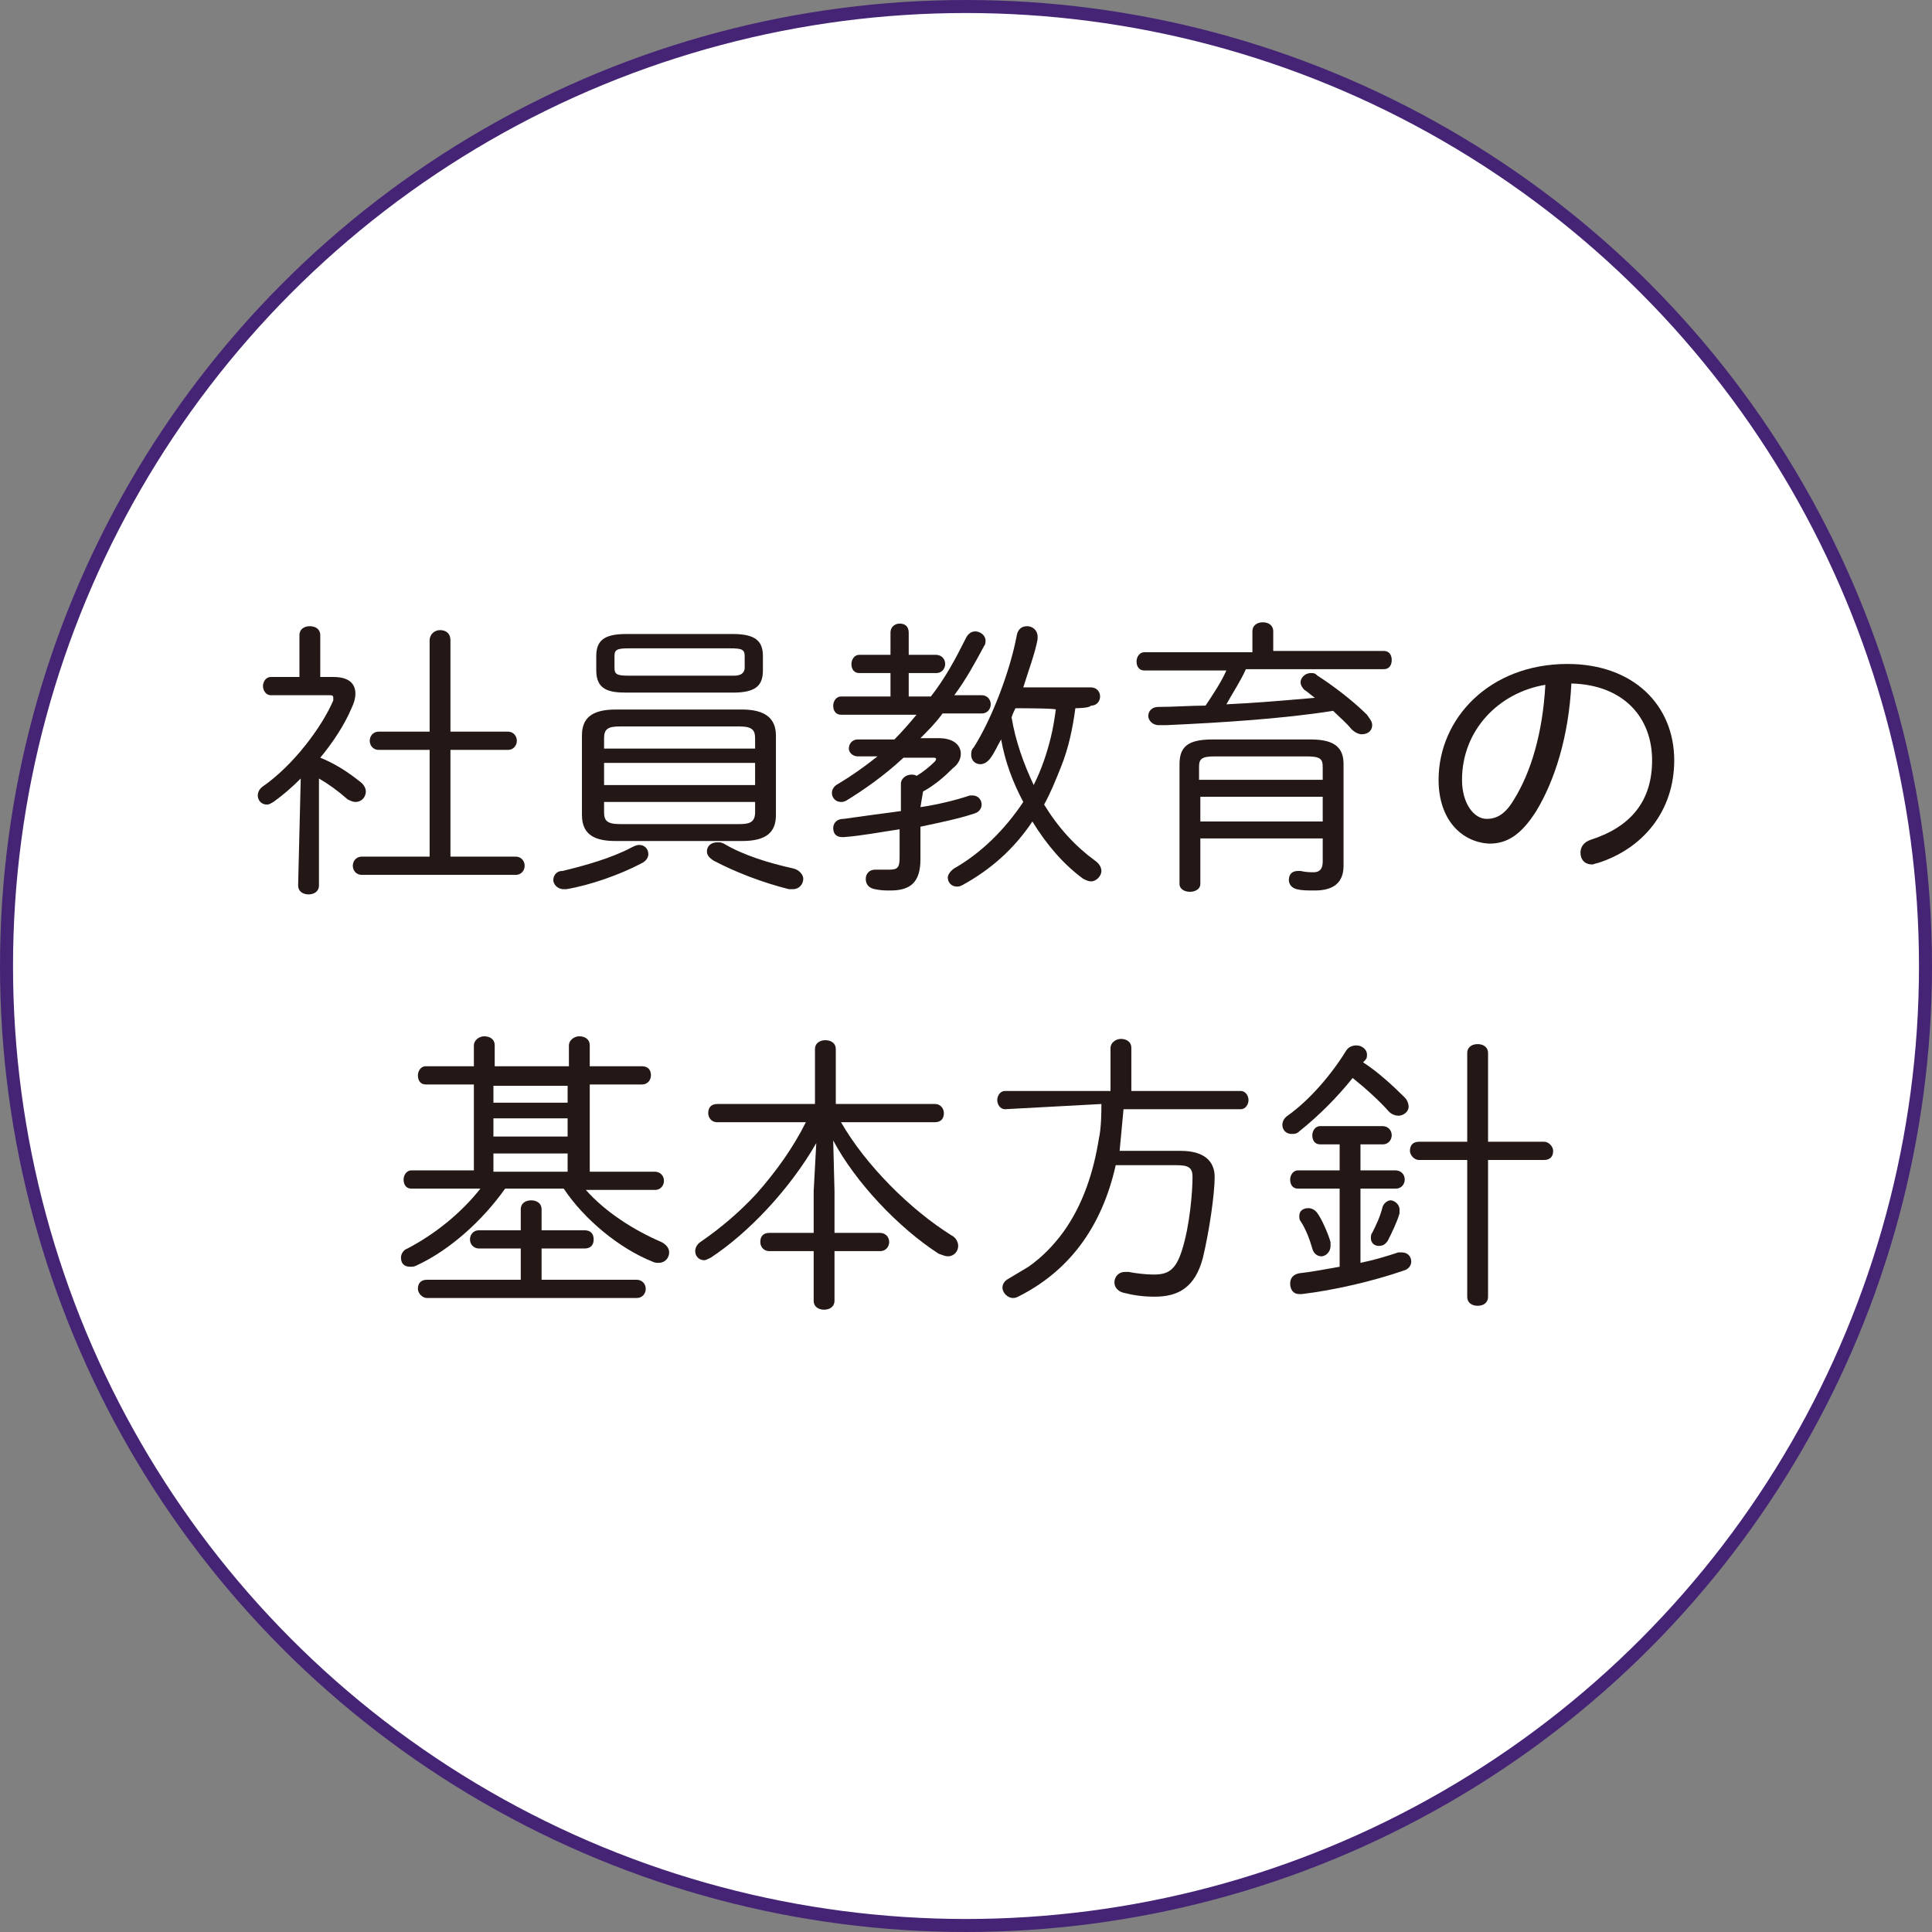
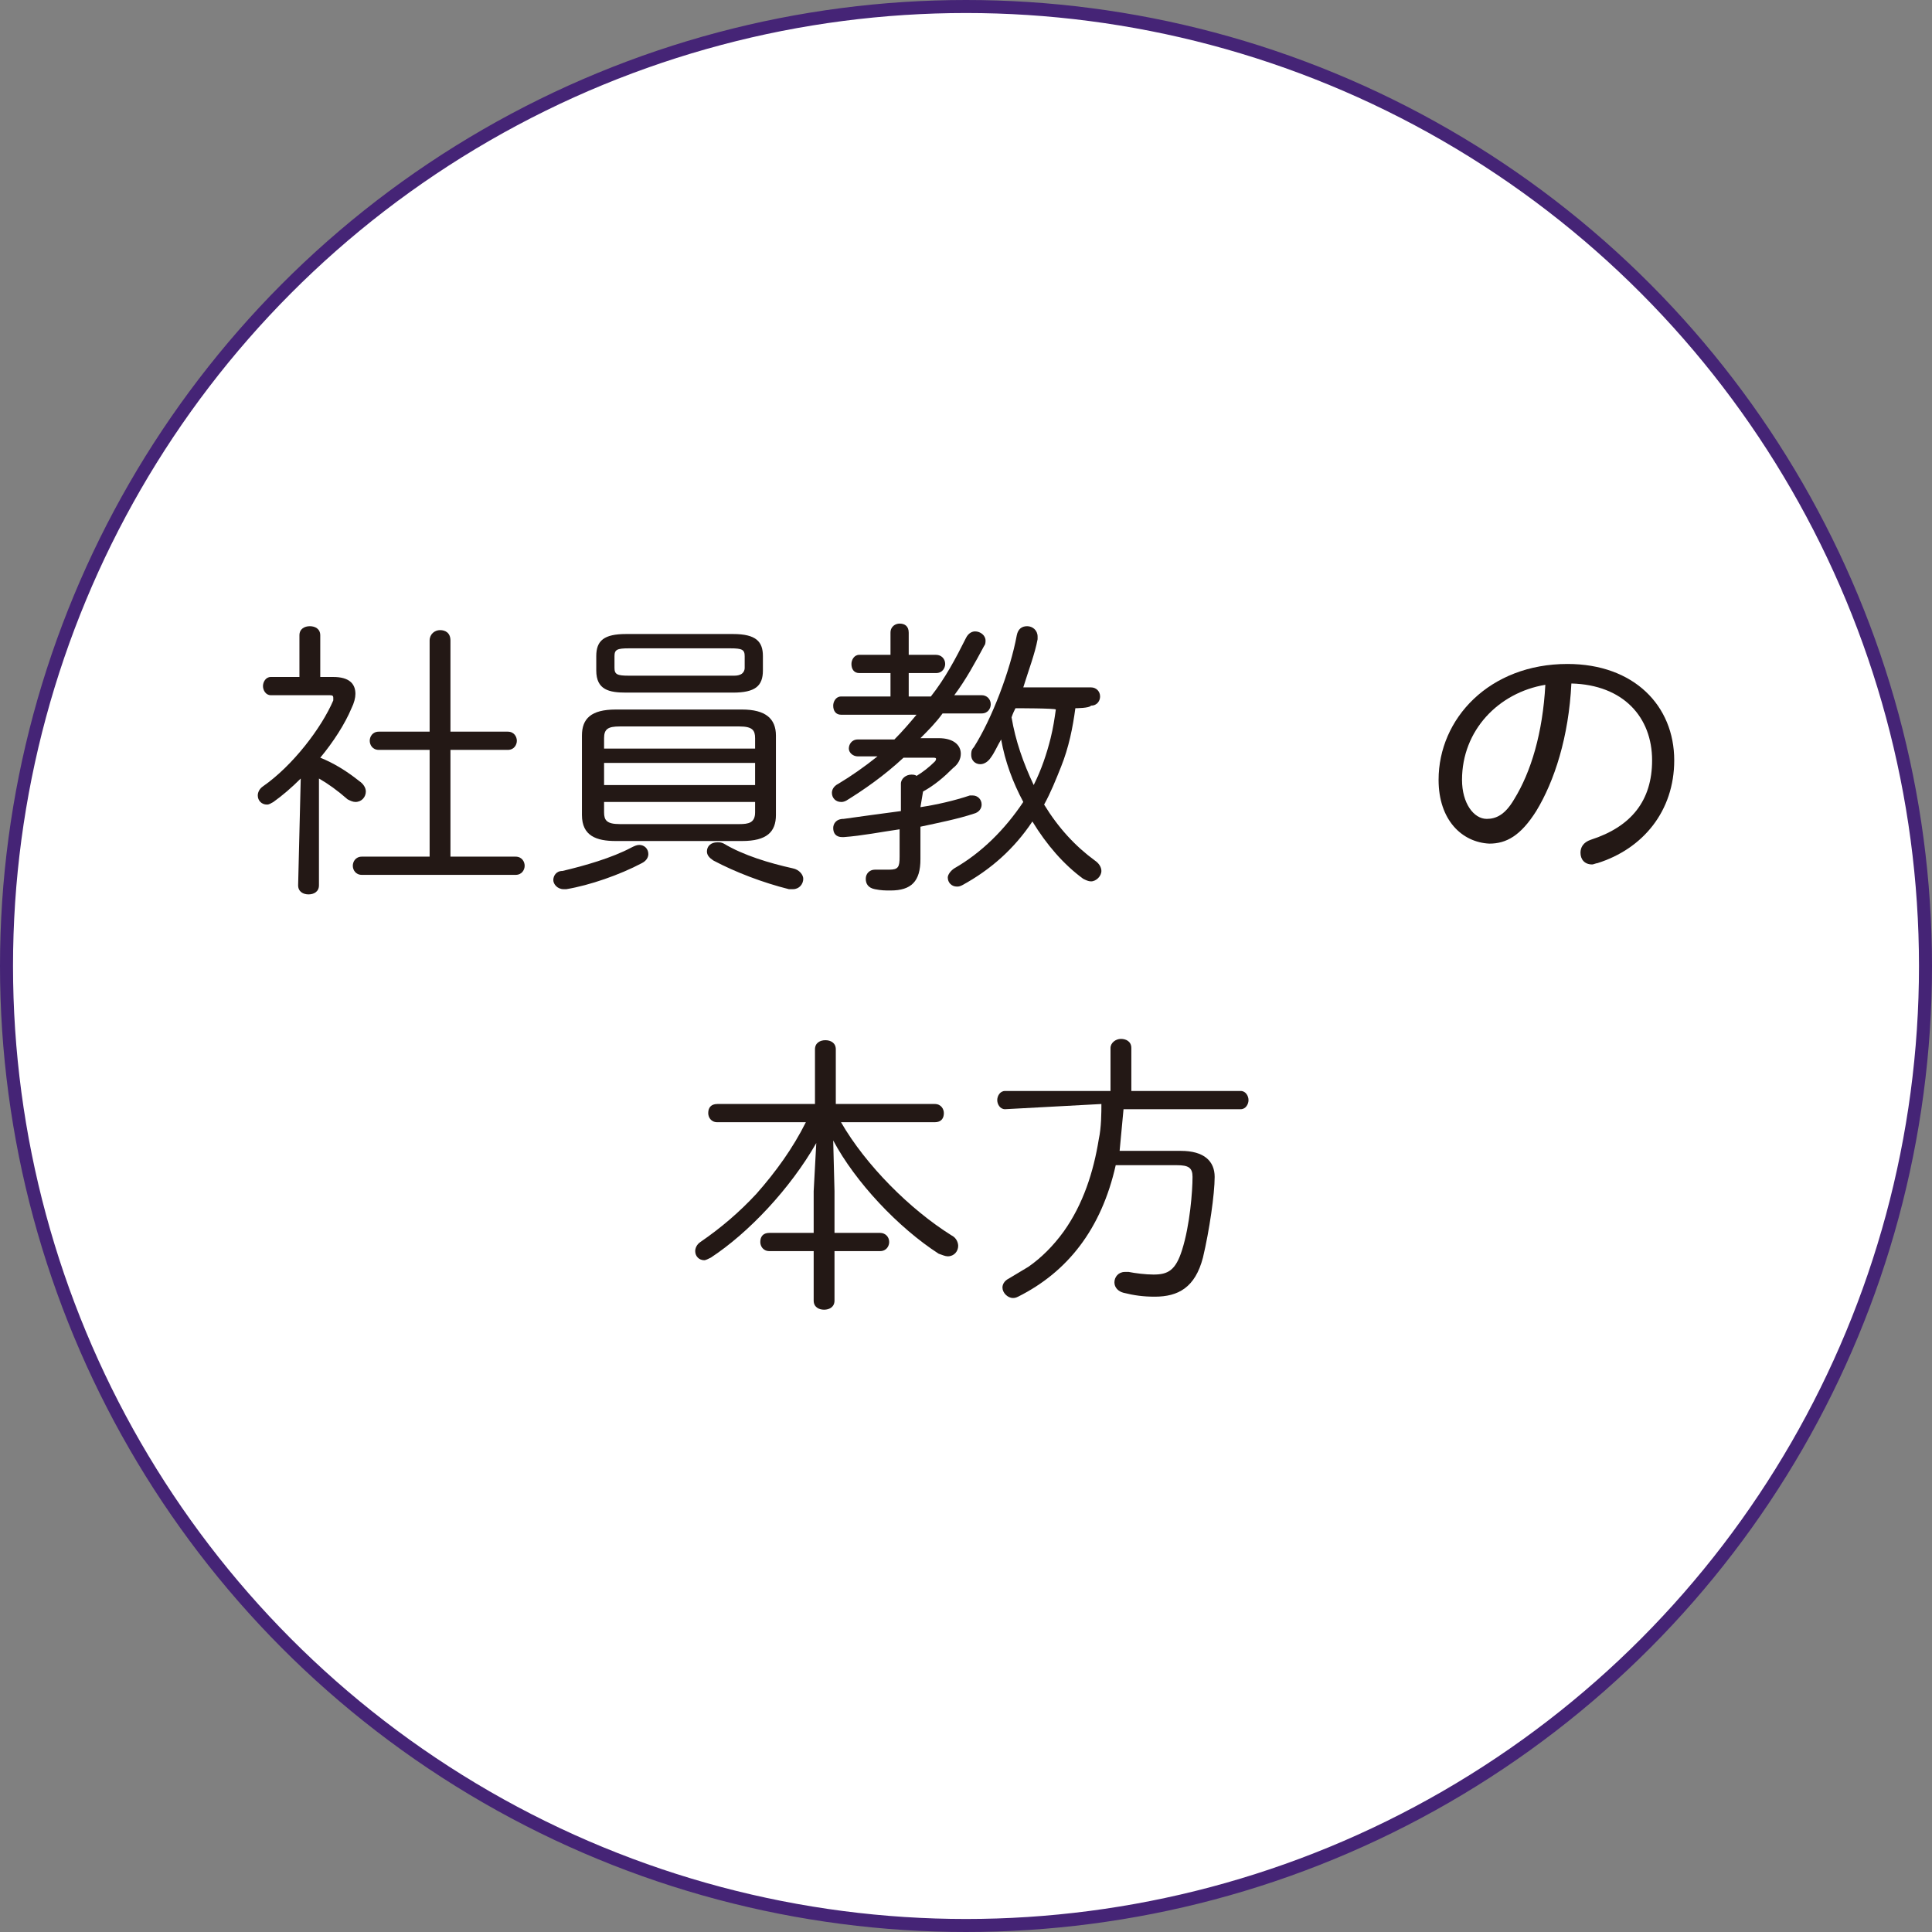
<svg xmlns="http://www.w3.org/2000/svg" version="1.1" id="レイヤー_1" x="0px" y="0px" viewBox="0 0 148.4 148.4" style="enable-background:new 0 0 148.4 148.4;" xml:space="preserve">
  <rect x="0" y="0" width="148.4" height="148.4" fill="#808080" stroke="none" />
  <style type="text/css">
	.st0{fill:#FFFFFF;stroke:#452476;stroke-miterlimit:10;}
	.st1{fill:#231815;}
</style>
  <g>
    <circle class="st0" cx="74.2" cy="74.2" r="73.7" />
  </g>
  <g>
    <g>
      <path class="st1" d="M23.1,59.8c-0.7,0.7-1.4,1.3-2.1,1.8c-0.2,0.1-0.3,0.2-0.5,0.2c-0.4,0-0.7-0.3-0.7-0.7c0-0.2,0.1-0.5,0.4-0.7    c2.3-1.6,4.5-4.5,5.4-6.6c0-0.1,0-0.2,0-0.2c0-0.2-0.1-0.2-0.4-0.2h-4.4c-0.4,0-0.6-0.4-0.6-0.7c0-0.3,0.2-0.7,0.6-0.7h2.2v-3.2    c0-0.5,0.4-0.7,0.8-0.7c0.4,0,0.8,0.2,0.8,0.7v3.2h1c1.2,0,1.7,0.5,1.7,1.3c0,0.3-0.1,0.7-0.3,1.1c-0.5,1.2-1.4,2.6-2.4,3.8    c1,0.4,2,1,3,1.8c0.3,0.2,0.5,0.5,0.5,0.8c0,0.4-0.3,0.8-0.8,0.8c-0.2,0-0.4-0.1-0.6-0.2c-0.8-0.7-1.5-1.2-2.2-1.6v8.2    c0,0.5-0.4,0.7-0.8,0.7c-0.4,0-0.8-0.2-0.8-0.7L23.1,59.8L23.1,59.8z M39.6,65.8c0.5,0,0.7,0.4,0.7,0.7s-0.2,0.7-0.7,0.7H27.8    c-0.5,0-0.7-0.4-0.7-0.7s0.2-0.7,0.7-0.7H33v-8.2h-3.9c-0.5,0-0.7-0.4-0.7-0.7s0.2-0.7,0.7-0.7H33v-7c0-0.5,0.4-0.8,0.8-0.8    c0.4,0,0.8,0.2,0.8,0.8v7H39c0.5,0,0.7,0.4,0.7,0.7s-0.2,0.7-0.7,0.7h-4.4v8.2H39.6z" />
      <path class="st1" d="M49.1,64.9c0.4,0,0.7,0.3,0.7,0.7c0,0.2-0.1,0.5-0.5,0.7c-1.7,0.9-4,1.7-5.8,2c-0.1,0-0.1,0-0.2,0    c-0.5,0-0.8-0.4-0.8-0.7c0-0.3,0.2-0.7,0.7-0.7c1.7-0.4,3.8-1,5.3-1.8C48.7,65,48.9,64.9,49.1,64.9z M47.3,64.6    c-1.5,0-2.6-0.4-2.6-2v-6.1c0-1.3,0.7-2,2.6-2H57c1.8,0,2.6,0.7,2.6,2v6.1c0,1.3-0.7,2-2.6,2H47.3z M48.1,53.2    c-1.3,0-2.3-0.2-2.3-1.7v-1.1c0-1.2,0.6-1.7,2.3-1.7h8.2c1.8,0,2.3,0.6,2.3,1.7v1.1c0,1.2-0.6,1.7-2.3,1.7H48.1z M58,56.7    c0-0.6-0.2-0.9-1.2-0.9h-9.2c-0.9,0-1.2,0.2-1.2,0.9v0.8H58V56.7z M46.4,60.3H58v-1.7H46.4V60.3z M56.8,63.3    c0.7,0,1.2-0.1,1.2-0.9v-0.8H46.4v0.8c0,0.6,0.2,0.9,1.2,0.9H56.8z M56.3,51.9c0.2,0,0.4,0,0.6-0.1c0.2-0.1,0.3-0.3,0.3-0.5v-0.9    c0-0.5-0.2-0.6-1.1-0.6h-7.8c-0.9,0-1.1,0.1-1.1,0.6v0.9c0,0.5,0.2,0.6,1.1,0.6H56.3z M60.9,66.7c0.5,0.1,0.8,0.5,0.8,0.8    c0,0.4-0.3,0.8-0.8,0.8c-0.1,0-0.2,0-0.3,0c-2-0.5-4.1-1.3-5.8-2.2c-0.3-0.2-0.5-0.4-0.5-0.7c0-0.4,0.3-0.7,0.8-0.7    c0.2,0,0.3,0,0.5,0.1C57.1,65.7,59.1,66.3,60.9,66.7z" />
      <path class="st1" d="M70.7,62c1.3-0.2,2.6-0.5,3.8-0.9c0.1,0,0.2,0,0.2,0c0.4,0,0.7,0.3,0.7,0.7c0,0.3-0.2,0.6-0.6,0.7    c-1.2,0.4-2.7,0.7-4.1,1v2.5c0,1.7-0.7,2.4-2.3,2.4c-0.4,0-0.7,0-1.2-0.1c-0.5-0.1-0.7-0.4-0.7-0.8c0-0.4,0.3-0.7,0.7-0.7    c0.1,0,0.2,0,0.2,0c0.4,0,0.6,0,0.9,0c0.7,0,0.8-0.2,0.8-1v-2.1c-1.4,0.2-2.9,0.5-4.3,0.6h-0.1c-0.5,0-0.7-0.3-0.7-0.7    c0-0.3,0.2-0.7,0.8-0.7c1.4-0.2,2.9-0.4,4.4-0.6v-2.1c0-0.4,0.4-0.7,0.8-0.7c0.1,0,0.3,0,0.4,0.1c0.5-0.3,1-0.7,1.4-1.1    c0.1-0.1,0.1-0.2,0.1-0.2c0-0.1-0.1-0.1-0.3-0.1h-2.2c-1.5,1.4-3.1,2.5-4.4,3.3c-0.2,0.1-0.3,0.1-0.4,0.1c-0.4,0-0.7-0.3-0.7-0.7    c0-0.2,0.1-0.5,0.5-0.7c1-0.6,2-1.3,3-2.1h-1.5c-0.4,0-0.7-0.3-0.7-0.6c0-0.3,0.2-0.7,0.7-0.7h2.8c0.6-0.6,1.2-1.3,1.7-1.9h-5.8    c-0.4,0-0.6-0.3-0.6-0.7c0-0.3,0.2-0.7,0.6-0.7h3.8v-1.8h-2.4c-0.4,0-0.6-0.3-0.6-0.7c0-0.3,0.2-0.7,0.6-0.7h2.4v-1.7    c0-0.5,0.4-0.7,0.7-0.7c0.4,0,0.7,0.2,0.7,0.7v1.7h2.1c0.4,0,0.7,0.3,0.7,0.7c0,0.3-0.2,0.7-0.7,0.7h-2.1v1.8h1.7    c1.1-1.4,1.9-2.9,2.7-4.5c0.2-0.4,0.5-0.5,0.7-0.5c0.4,0,0.8,0.3,0.8,0.7c0,0.1,0,0.3-0.1,0.4c-0.7,1.3-1.4,2.6-2.3,3.8h2.1    c0.4,0,0.7,0.3,0.7,0.7c0,0.3-0.2,0.7-0.7,0.7h-3c-0.5,0.7-1.1,1.3-1.7,1.9h1.4c1.1,0,1.7,0.5,1.7,1.2c0,0.4-0.2,0.8-0.6,1.1    c-0.7,0.7-1.4,1.3-2.3,1.8L70.7,62L70.7,62z M82.6,54.4c-0.2,1.5-0.5,3-1.1,4.5c-0.4,1-0.8,2-1.3,2.9c1.1,1.8,2.4,3.2,3.9,4.3    c0.3,0.2,0.5,0.5,0.5,0.8c0,0.4-0.4,0.8-0.8,0.8c-0.2,0-0.4-0.1-0.6-0.2c-1.5-1.1-2.8-2.6-3.9-4.4c-1.4,2.1-3.2,3.7-5.4,4.9    c-0.2,0.1-0.3,0.1-0.4,0.1c-0.4,0-0.7-0.3-0.7-0.7c0-0.2,0.2-0.5,0.5-0.7c2.1-1.2,3.9-3,5.3-5.1c-0.8-1.5-1.4-3.1-1.7-4.8    c-0.3,0.5-0.5,1-0.8,1.4c-0.2,0.3-0.5,0.5-0.8,0.5c-0.4,0-0.7-0.3-0.7-0.7c0-0.2,0-0.4,0.2-0.6c1.4-2.2,2.8-5.9,3.3-8.6    c0.1-0.5,0.4-0.7,0.8-0.7c0.4,0,0.8,0.3,0.8,0.8c0,0.1,0,0.2,0,0.2c-0.2,1.1-0.7,2.4-1.1,3.7h5.2c0.4,0,0.7,0.3,0.7,0.7    c0,0.3-0.2,0.7-0.7,0.7C83.7,54.4,82.6,54.4,82.6,54.4z M78,54.4c-0.1,0.2-0.2,0.4-0.3,0.7c0.3,1.8,0.9,3.5,1.7,5.2    c0.6-1.2,1-2.4,1.3-3.6c0.2-0.8,0.3-1.5,0.4-2.2C81.1,54.4,78,54.4,78,54.4z" />
-       <path class="st1" d="M95.7,51.4c-0.4,0.9-1,1.8-1.5,2.7c2.2-0.1,4.5-0.3,6.8-0.5c-0.3-0.2-0.6-0.5-0.8-0.6    c-0.2-0.2-0.3-0.4-0.3-0.6c0-0.3,0.3-0.7,0.8-0.7c0.2,0,0.3,0,0.5,0.2c1.1,0.7,2.7,1.9,3.8,3c0.2,0.3,0.4,0.5,0.4,0.8    c0,0.4-0.3,0.7-0.8,0.7c-0.2,0-0.5-0.1-0.8-0.4c-0.4-0.5-0.9-0.9-1.4-1.4c-3.8,0.6-8.4,0.9-12.8,1.1c-0.2,0-0.5,0-0.6,0    c-0.5,0-0.8-0.4-0.8-0.7s0.2-0.7,0.8-0.7c1.2,0,2.4-0.1,3.6-0.1c0.6-0.9,1.2-1.8,1.6-2.7h-6.3c-0.4,0-0.6-0.3-0.6-0.7    c0-0.3,0.2-0.7,0.6-0.7h8.3v-1.6c0-0.5,0.4-0.7,0.8-0.7c0.4,0,0.8,0.2,0.8,0.7V50h8.5c0.4,0,0.6,0.3,0.6,0.7    c0,0.4-0.2,0.7-0.6,0.7L95.7,51.4L95.7,51.4z M92.2,67.9c0,0.4-0.4,0.6-0.8,0.6c-0.4,0-0.8-0.2-0.8-0.6v-9.2    c0-1.3,0.6-1.9,2.5-1.9h7.6c1.9,0,2.5,0.7,2.5,1.9v7.8c0,1.4-0.9,1.9-2.2,1.9c-0.6,0-1,0-1.4-0.1c-0.4-0.1-0.6-0.4-0.6-0.7    c0-0.4,0.2-0.7,0.7-0.7c0,0,0.1,0,0.2,0c0.4,0.1,0.8,0.1,1,0.1c0.4,0,0.7-0.2,0.7-0.8v-1.8h-9.4V67.9z M101.6,59.9v-1    c0-0.6-0.2-0.8-1.2-0.8h-7.1c-1,0-1.2,0.2-1.2,0.8v1H101.6z M101.6,63.1v-1.9h-9.4v1.9H101.6z" />
      <path class="st1" d="M110.5,59.9c0-4.7,3.9-8.9,9.9-8.9c5.1,0,8.2,3.2,8.2,7.4c0,3.9-2.4,6.8-5.9,7.9c-0.1,0-0.3,0.1-0.4,0.1    c-0.6,0-0.9-0.4-0.9-0.9c0-0.4,0.2-0.8,0.8-1c3.1-1,4.7-3,4.7-6.1c0-3.3-2.2-5.8-6.2-5.9c-0.2,4.1-1.3,7.5-2.7,9.8    c-1.2,1.9-2.3,2.5-3.6,2.5C112.3,64.7,110.5,63,110.5,59.9z M112.3,59.9c0,1.8,0.9,3,1.9,3c0.7,0,1.4-0.3,2.1-1.5    c1.3-2.1,2.2-5.1,2.4-8.8C115.1,53.2,112.3,56.1,112.3,59.9z" />
-       <path class="st1" d="M31.6,91.3c-0.4,0-0.6-0.3-0.6-0.7c0-0.3,0.2-0.7,0.6-0.7h4.8v-6.6h-3.7c-0.4,0-0.6-0.3-0.6-0.7    c0-0.3,0.2-0.7,0.6-0.7h3.7v-1.6c0-0.4,0.4-0.7,0.8-0.7c0.4,0,0.8,0.2,0.8,0.7v1.6h5.7v-1.6c0-0.4,0.4-0.7,0.8-0.7    c0.4,0,0.8,0.2,0.8,0.7v1.6h4c0.5,0,0.7,0.3,0.7,0.7c0,0.3-0.2,0.7-0.7,0.7h-4V90h5c0.4,0,0.7,0.3,0.7,0.7c0,0.3-0.2,0.7-0.7,0.7    h-5.3c1.5,1.7,3.7,3.1,5.8,4c0.4,0.2,0.6,0.5,0.6,0.8c0,0.4-0.3,0.8-0.8,0.8c-0.2,0-0.3,0-0.5-0.1c-2.5-1-5.2-3.2-6.8-5.6h-4.5    c-1.7,2.4-4.2,4.7-6.8,5.9c-0.2,0.1-0.3,0.1-0.5,0.1c-0.5,0-0.7-0.3-0.7-0.7c0-0.3,0.2-0.6,0.5-0.7c2.1-1.1,4.1-2.7,5.6-4.6    L31.6,91.3L31.6,91.3z M36.8,95.9c-0.4,0-0.7-0.3-0.7-0.7c0-0.3,0.2-0.7,0.7-0.7h3.2v-1.6c0-0.5,0.4-0.7,0.8-0.7    c0.4,0,0.8,0.2,0.8,0.7v1.6h3.3c0.5,0,0.7,0.3,0.7,0.7c0,0.4-0.2,0.7-0.7,0.7h-3.3v2.4h7.3c0.4,0,0.7,0.3,0.7,0.7    c0,0.3-0.2,0.7-0.7,0.7H32.8c-0.4,0-0.7-0.4-0.7-0.7c0-0.4,0.2-0.7,0.7-0.7h7.2v-2.4L36.8,95.9L36.8,95.9z M43.6,83.4h-5.7v1.3    h5.7V83.4z M37.9,87.3h5.7v-1.4h-5.7V87.3z M37.9,90h5.7v-1.4h-5.7V90z" />
      <path class="st1" d="M62.7,87.8c-2,3.5-5.2,6.9-8.1,8.8c-0.2,0.1-0.4,0.2-0.5,0.2c-0.4,0-0.7-0.3-0.7-0.7c0-0.2,0.1-0.5,0.4-0.7    c1.6-1.1,3-2.3,4.3-3.7c1.5-1.7,2.8-3.5,3.8-5.5h-6.8c-0.5,0-0.7-0.4-0.7-0.7c0-0.4,0.2-0.7,0.7-0.7h7.5v-4.2    c0-0.5,0.4-0.7,0.8-0.7s0.8,0.2,0.8,0.7v4.2h7.6c0.5,0,0.7,0.4,0.7,0.7c0,0.4-0.2,0.7-0.7,0.7h-7.2c1.9,3.3,5.3,6.7,8.5,8.7    c0.4,0.2,0.5,0.6,0.5,0.8c0,0.4-0.3,0.8-0.8,0.8c-0.2,0-0.4-0.1-0.7-0.2c-3.1-2-6.4-5.5-8.1-8.7l0.1,3.9v3.2h3.5    c0.4,0,0.7,0.3,0.7,0.7c0,0.3-0.2,0.7-0.7,0.7h-3.5v3.8c0,0.5-0.4,0.7-0.8,0.7s-0.8-0.2-0.8-0.7v-3.8h-3.4c-0.5,0-0.7-0.4-0.7-0.7    c0-0.4,0.2-0.7,0.7-0.7h3.4v-3.2L62.7,87.8z" />
      <path class="st1" d="M77.2,85.2c-0.4,0-0.6-0.4-0.6-0.7s0.2-0.7,0.6-0.7h8.1v-3.3c0-0.4,0.4-0.7,0.8-0.7s0.8,0.2,0.8,0.7v3.3h8.4    c0.4,0,0.6,0.4,0.6,0.7s-0.2,0.7-0.6,0.7h-9c-0.1,1.1-0.2,2.1-0.3,3.2h4.7c1.8,0,2.6,0.8,2.6,2c0,1.3-0.4,4.1-0.9,6.2    c-0.6,2.3-1.9,3-3.7,3c-0.9,0-1.6-0.1-2.4-0.3c-0.4-0.1-0.7-0.4-0.7-0.8c0-0.4,0.3-0.8,0.8-0.8c0.1,0,0.2,0,0.3,0    c0.5,0.1,1.3,0.2,1.9,0.2c1.1,0,1.7-0.3,2.2-1.9c0.6-1.9,0.8-4.5,0.8-5.6c0-0.7-0.3-0.9-1.2-0.9h-4.7c-1.1,4.9-3.7,8.2-7.5,10.1    c-0.2,0.1-0.3,0.1-0.4,0.1c-0.4,0-0.8-0.4-0.8-0.8c0-0.2,0.1-0.5,0.5-0.7c0.5-0.3,1-0.6,1.5-0.9c1-0.7,1.9-1.6,2.7-2.7    c1.5-2.1,2.3-4.6,2.7-7.1c0.2-0.9,0.2-2.1,0.2-2.7L77.2,85.2L77.2,85.2z" />
-       <path class="st1" d="M99.8,86.9c-0.2,0.2-0.4,0.2-0.6,0.2c-0.4,0-0.7-0.3-0.7-0.7c0-0.2,0.1-0.5,0.4-0.7c1.7-1.2,3.4-3.2,4.5-5    c0.2-0.3,0.5-0.4,0.8-0.4c0.4,0,0.8,0.3,0.8,0.7c0,0.2,0,0.3-0.2,0.5c0,0-0.1,0.1-0.1,0.1c1.1,0.7,2.3,1.8,3.2,2.7    c0.2,0.2,0.3,0.5,0.3,0.7c0,0.4-0.4,0.7-0.8,0.7c-0.2,0-0.5-0.1-0.7-0.3c-0.7-0.8-1.8-1.8-2.8-2.6    C102.7,84.3,101.3,85.7,99.8,86.9z M101.4,87.9c-0.4,0-0.6-0.3-0.6-0.7c0-0.3,0.2-0.7,0.6-0.7h4.8c0.4,0,0.7,0.3,0.7,0.7    c0,0.3-0.2,0.7-0.7,0.7h-1.7v2h2.7c0.4,0,0.7,0.3,0.7,0.7c0,0.3-0.2,0.7-0.7,0.7h-2.7V97c1-0.2,2-0.5,2.9-0.8c0.1,0,0.2,0,0.3,0    c0.4,0,0.7,0.3,0.7,0.7c0,0.3-0.2,0.6-0.6,0.7c-2.3,0.8-5.3,1.5-7.8,1.8c0,0-0.1,0-0.2,0c-0.5,0-0.7-0.4-0.7-0.8s0.2-0.7,0.7-0.8    c0.9-0.1,2-0.3,3.1-0.5v-6h-3.2c-0.4,0-0.6-0.3-0.6-0.7c0-0.3,0.2-0.7,0.6-0.7h3.2v-2L101.4,87.9L101.4,87.9z M102.2,95.4    c0,0.1,0,0.2,0,0.3c0,0.5-0.4,0.8-0.7,0.8c-0.3,0-0.6-0.2-0.7-0.6c-0.2-0.7-0.5-1.5-0.9-2.1c-0.1-0.1-0.1-0.3-0.1-0.4    c0-0.4,0.3-0.6,0.7-0.6c0.2,0,0.5,0.1,0.7,0.4C101.5,93.6,102,94.7,102.2,95.4z M106.8,92.2c0.3,0,0.7,0.3,0.7,0.7    c0,0.1,0,0.2,0,0.3c-0.2,0.7-0.6,1.5-0.9,2.1c-0.2,0.3-0.4,0.4-0.7,0.4c-0.3,0-0.6-0.2-0.6-0.6c0-0.1,0-0.3,0.1-0.4    c0.3-0.6,0.6-1.2,0.8-2C106.3,92.4,106.6,92.2,106.8,92.2z M114.3,99.6c0,0.5-0.4,0.7-0.8,0.7c-0.4,0-0.8-0.2-0.8-0.7V89.1H109    c-0.4,0-0.7-0.4-0.7-0.7c0-0.4,0.2-0.7,0.7-0.7h3.7v-6.8c0-0.5,0.4-0.7,0.8-0.7c0.4,0,0.8,0.2,0.8,0.7v6.8h4.3    c0.4,0,0.7,0.4,0.7,0.7c0,0.4-0.2,0.7-0.7,0.7h-4.3V99.6z" />
    </g>
  </g>
</svg>